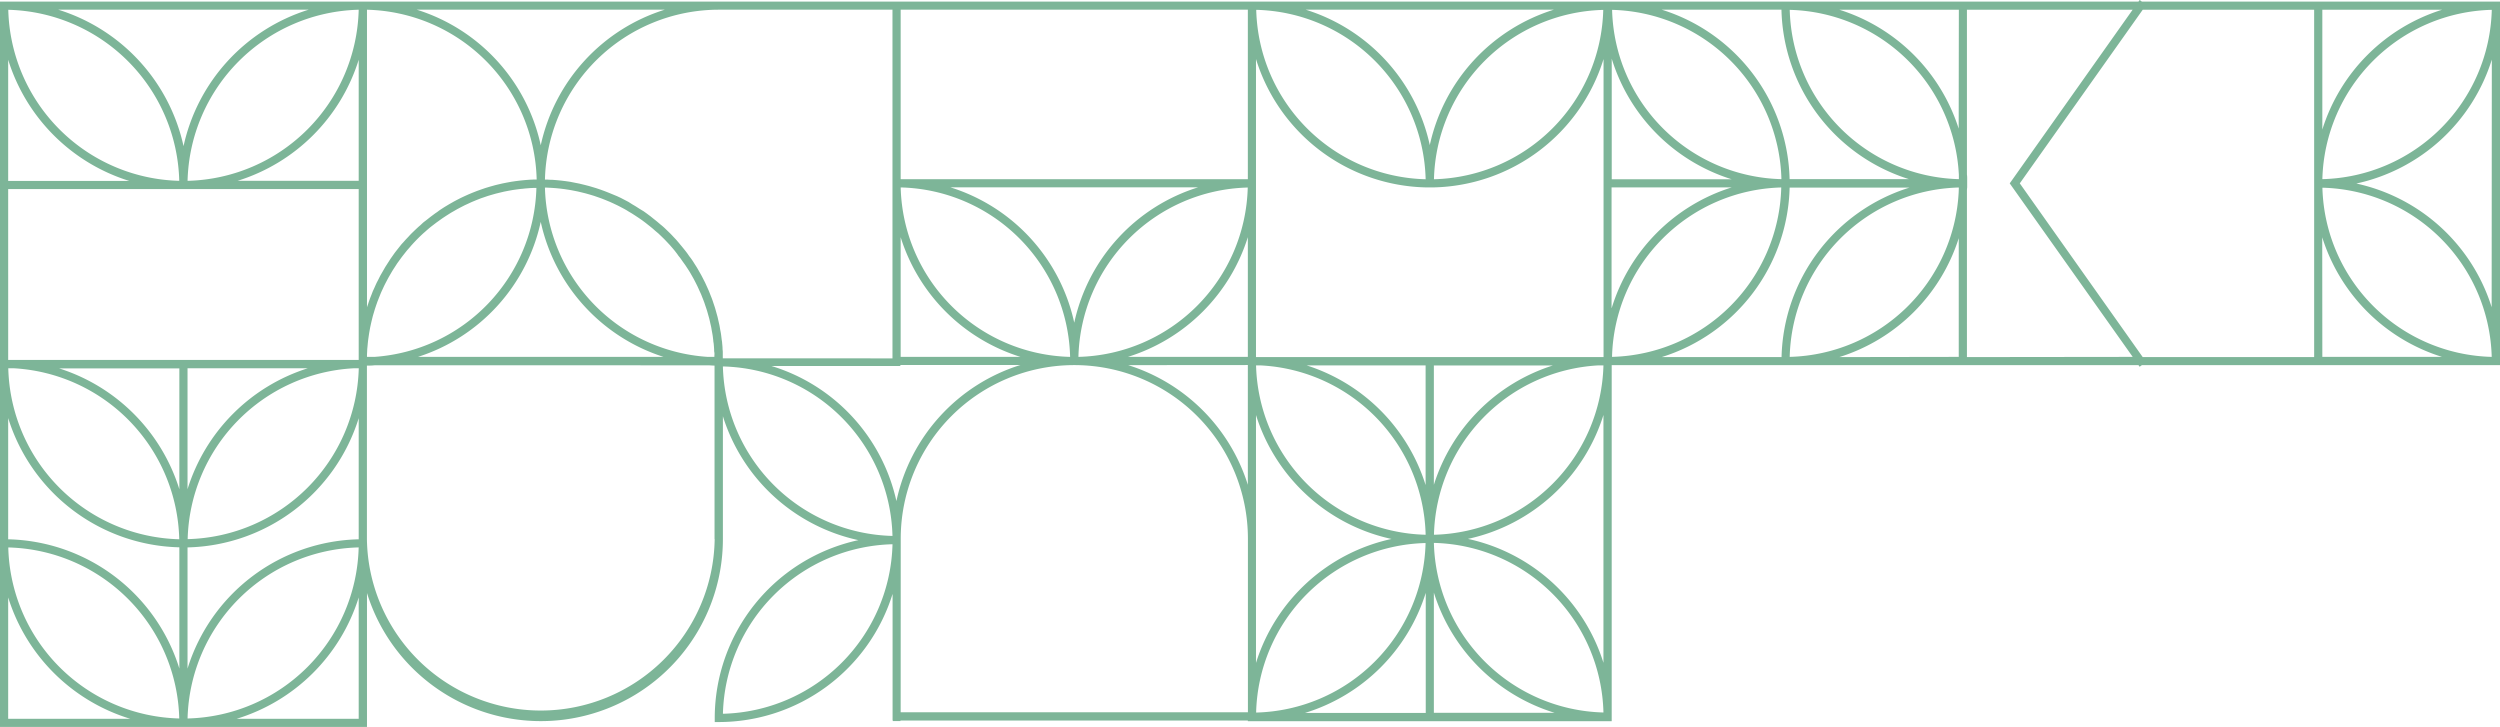
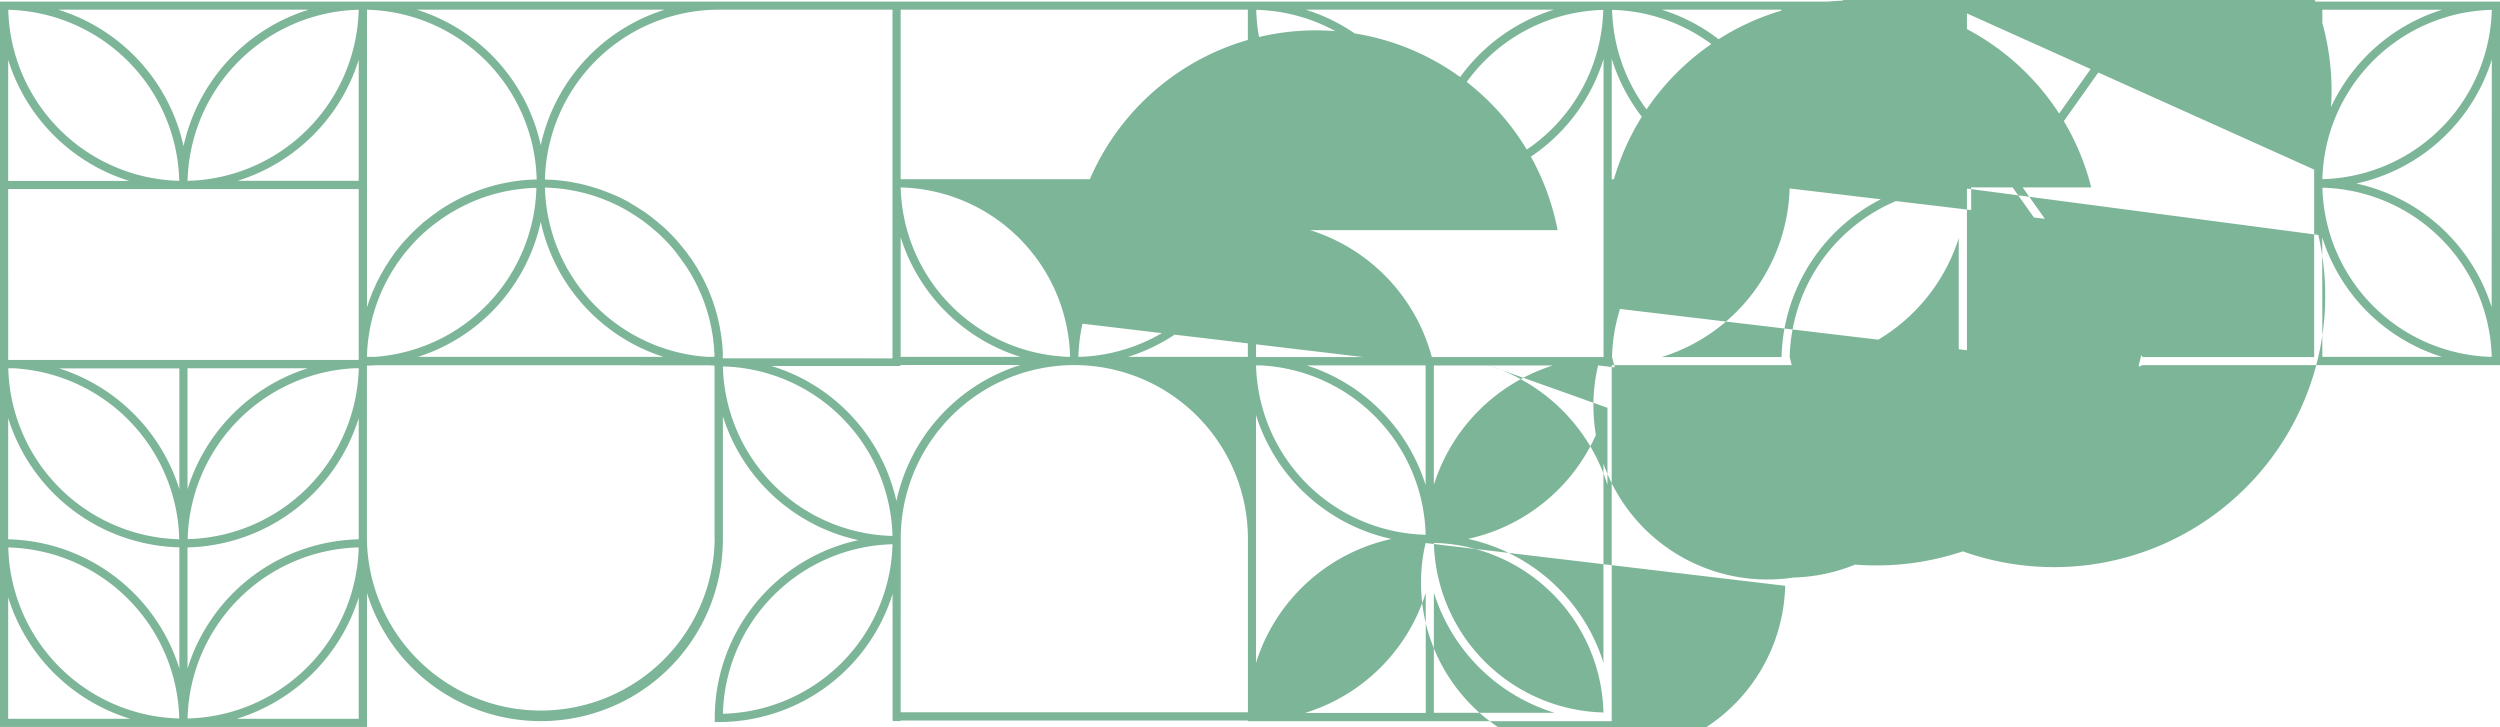
<svg xmlns="http://www.w3.org/2000/svg" viewBox="0 0 742.54 215.93">
  <defs>
    <style>.cls-1{fill:#7db598;}</style>
  </defs>
  <title>verdeclaro1</title>
  <g id="Capa_2" data-name="Capa 2">
    <g id="Capa_1-2" data-name="Capa 1">
-       <path id="verdeclaro1" class="cls-1" d="M741.32.48H636.18L635.5,0l-.34.48H478.71v0H0V109.38H0v50.76H0v55.78H109V176.14a54.07,54.07,0,0,0,105.71-16V123.63a54.26,54.26,0,0,0,40.25,36.8,54.11,54.11,0,0,0-42.67,52.82v1.21h1.21a54.12,54.12,0,0,0,51.61-38.06V214h.09v.17h2.25V214H370.63v.13h0v.08H478.7v-.08h0V108.53h0v-.08H635.16l.34.48.68-.48H742.54V.48Zm-16,2.42a54.22,54.22,0,0,0-35.55,35.59V2.9Zm14.78,0a51.62,51.62,0,0,1-50.32,50.31A51.62,51.62,0,0,1,740.1,2.92ZM266.25,148.83a54.21,54.21,0,0,0-37.14-40.13h38.31v-.28h35.63A54.18,54.18,0,0,0,266.25,148.83ZM106.54,160.11v.07A54.55,54.55,0,0,0,55.7,198.59v-36h0a54.59,54.59,0,0,0,50.84-38.38Zm-52-116.59A54.69,54.69,0,0,0,17.3,2.88H91.67A54.66,54.66,0,0,0,54.49,43.52Zm52-40.63A52.11,52.11,0,0,1,55.71,53.71,52.14,52.14,0,0,1,106.53,2.89ZM53.24,53.71A52.11,52.11,0,0,1,2.46,2.91,52.11,52.11,0,0,1,53.24,53.71Zm53.3-36v36h-36A54.67,54.67,0,0,0,106.54,17.75ZM109,2.89a51.69,51.69,0,0,1,50.4,50.43l-.78,0-1.32.06-1.41.11-1.31.13-1.38.17-1.3.19-1.36.25-1.27.25-1.33.31c-.42.1-.84.2-1.26.32s-.87.24-1.31.37l-1.23.37-1.28.44-1.2.43-1.25.49-1.18.49-1.22.55-1.15.54-1.19.61c-.37.2-.75.39-1.11.6s-.78.44-1.16.66l-1.08.65c-.38.23-.75.47-1.13.72s-.7.45-1,.69-.73.51-1.09.77l-1,.74c-.36.27-.71.55-1.06.83s-.65.51-1,.77-.69.59-1,.89-.62.53-.92.81-.66.62-1,.94l-.88.85c-.32.32-.63.66-.94,1s-.56.58-.83.88-.6.69-.9,1-.53.61-.78.92l-.86,1.09c-.24.31-.49.62-.73.94l-.81,1.15c-.23.32-.46.64-.68,1s-.51.79-.76,1.19-.43.65-.63,1l-.71,1.24-.58,1c-.23.43-.44.86-.66,1.3l-.52,1c-.21.45-.41.9-.61,1.36s-.31.67-.46,1-.38,1-.56,1.43c-.13.33-.27.67-.39,1-.18.49-.35,1-.51,1.49-.11.32-.22.63-.32.95V2.89Zm-2.44,106.49a52.13,52.13,0,0,1-50.82,50.75,52.13,52.13,0,0,1,49.42-50.75ZM55.7,145.31V109.38H91.43A54.7,54.7,0,0,0,55.7,145.31Zm-2.43,0a54.74,54.74,0,0,0-35.71-35.89H53.27Zm0,14.86A52.11,52.11,0,0,1,2.46,109.38H4.07A52.11,52.11,0,0,1,53.24,160.13ZM2.43,124.18a54.59,54.59,0,0,0,50.84,38.38v36A54.56,54.56,0,0,0,2.43,160.18v-36ZM53.24,213.4A52.1,52.1,0,0,1,2.46,162.6,52.11,52.11,0,0,1,53.24,213.4Zm53.29-50.81A52.11,52.11,0,0,1,55.71,213.4,52.12,52.12,0,0,1,106.53,162.59ZM109,106c0-.22,0-.43,0-.65l.06-1.21c0-.46.07-.92.11-1.39s.07-.79.11-1.18.11-.92.18-1.38.11-.77.17-1.16.16-.91.24-1.36.15-.76.23-1.13.2-.91.31-1.36l.27-1.1c.12-.45.25-.89.39-1.34s.2-.71.32-1.06.29-.89.45-1.33.23-.69.36-1,.34-.88.52-1.31.26-.67.4-1,.39-.87.59-1.3.29-.63.44-.94.44-.87.67-1.3.31-.6.47-.89c.24-.44.49-.86.74-1.29.16-.28.32-.56.49-.84.27-.44.55-.86.83-1.29l.5-.78c.3-.44.62-.87.93-1.3l.5-.69c.35-.46.71-.91,1.07-1.37l.44-.55c.44-.53.89-1,1.34-1.55.09-.1.17-.2.27-.3q1.65-1.83,3.47-3.48l.34-.29c.5-.45,1-.89,1.51-1.31.2-.17.41-.32.61-.48l1.31-1,.74-.53c.42-.3.83-.6,1.26-.89l.82-.54,1.24-.79c.29-.18.59-.35.89-.52l1.23-.71.95-.5,1.24-.64,1-.46c.41-.19.83-.39,1.25-.57s.69-.28,1-.42l1.26-.5c.36-.14.72-.26,1.08-.38l1.28-.44,1.11-.33,1.3-.37,1.14-.28,1.31-.31,1.17-.23,1.33-.24,1.19-.17,1.34-.17c.41,0,.81-.09,1.22-.12l1.36-.11,1.24-.06h.73A51.69,51.69,0,0,1,111.21,106Zm51.6-40.15A54.25,54.25,0,0,0,197.08,106H124.14A54.23,54.23,0,0,0,160.61,65.89Zm1.25-10.12h.68l1.31.07,1.3.09,1.29.13,1.28.16,1.28.2c.42.06.83.14,1.25.22l1.27.25,1.22.29,1.25.31,1.19.34,1.23.37,1.16.4,1.21.43,1.13.45,1.19.49,1.1.5,1.16.55c.36.18.72.36,1.07.55s.76.39,1.13.6.69.39,1,.6l1.1.65,1,.64,1.07.71c.33.22.65.46,1,.69l1,.75.93.74c.34.26.67.53,1,.8s.6.52.89.78l1,.84.86.82.91.89c.28.28.55.57.82.86l.87.93.78.9c.27.32.55.64.82,1s.5.63.74,1,.52.65.77,1l.7,1c.25.34.49.68.72,1s.44.68.66,1,.45.7.67,1.05.41.72.62,1.07l.61,1.08.57,1.11c.18.37.38.74.55,1.11s.35.76.52,1.15.35.74.51,1.12.31.8.47,1.19.3.76.44,1.14.28.83.42,1.24.26.76.38,1.14.25.86.37,1.29.22.76.32,1.14.21.9.31,1.35.18.75.26,1.13.17,1,.25,1.42.14.73.2,1.11.13,1,.19,1.52c0,.35.1.69.13,1,.06.58.1,1.16.13,1.74,0,.29,0,.57.07.86s0,.87,0,1.3h-2.11A51.69,51.69,0,0,1,161.86,55.77ZM373.05,17.54a54.09,54.09,0,0,0,50.4,38.12v0h2.43v0a54.08,54.08,0,0,0,50.4-38.12v88.51c-.57,0-1.13,0-1.69,0H374.74c-.56,0-1.12,0-1.69,0V17.54Zm105.66-.11a54.19,54.19,0,0,0,35.61,35.81H478.71Zm.11-14.5a51.6,51.6,0,0,1,50.29,50.28A51.58,51.58,0,0,1,478.82,2.93Zm103,50.28A51.6,51.6,0,0,1,531.58,2.93a51.6,51.6,0,0,1,50.23,48.92Zm-14.72,0H531.54a54.09,54.09,0,0,0-38-50.34h35.58A54.06,54.06,0,0,0,567.09,53.24ZM424.67,43.1A54.18,54.18,0,0,0,387.82,2.88h73.69A54.17,54.17,0,0,0,424.67,43.1ZM476.19,2.94a51.61,51.61,0,0,1-50.28,50.3A51.6,51.6,0,0,1,476.19,2.94Zm-52.75,50.3A51.62,51.62,0,0,1,373.12,2.92,51.62,51.62,0,0,1,423.44,53.24Zm-49,55.29a51.66,51.66,0,0,1,49,50.3,51.66,51.66,0,0,1-50.37-50.3Zm13.64,0h35.35v35.55A54.25,54.25,0,0,0,388.1,108.53ZM267.51,70.45A54.22,54.22,0,0,0,303.1,106H267.51Zm0-14.78A51.61,51.61,0,0,1,317.84,106,51.62,51.62,0,0,1,267.52,55.67ZM370.63,70.44V106H335A54.24,54.24,0,0,0,370.63,70.44ZM320.31,106a51.61,51.61,0,0,1,50.29-50.3A51.62,51.62,0,0,1,320.31,106Zm52.74,17.27a54.26,54.26,0,0,0,40.25,36.81,54.26,54.26,0,0,0-40.25,36.81Zm52.83-14.72h35.34A54.27,54.27,0,0,0,425.88,144ZM319.07,95.85a54.19,54.19,0,0,0-36.77-40.2h73.52A54.17,54.17,0,0,0,319.07,95.85Zm51.56,12.57V144a54.27,54.27,0,0,0-35.55-35.55Zm52.79,52.87a51.65,51.65,0,0,1-50.33,50.35A51.65,51.65,0,0,1,423.42,161.29Zm51.24-52.76h1.59a51.66,51.66,0,0,1-50.34,50.3A51.67,51.67,0,0,1,474.66,108.53Zm4-17.06V55.67h35.66A54.21,54.21,0,0,0,478.71,91.47Zm50.4-35.79A51.62,51.62,0,0,1,478.8,106,51.62,51.62,0,0,1,529.11,55.68Zm52.7,1.39A51.62,51.62,0,0,1,531.57,106a51.61,51.61,0,0,1,50.24-50.31Zm0-18.85A54.22,54.22,0,0,0,546.34,2.9h35.47ZM370.63,2.88V53.22H267.51V2.88H370.63Zm-155.95,0h50.4V53.22h0v53.22H215.77l-1.09,0v-.26h0V106h0c0-.47,0-1,0-1.42,0-.31-.05-.62-.07-.93,0-.6-.07-1.2-.13-1.8,0-.36-.1-.72-.14-1.09-.07-.53-.12-1.06-.2-1.59s-.14-.77-.21-1.15-.16-1-.26-1.49l-.27-1.18c-.11-.47-.21-1-.33-1.42s-.22-.79-.33-1.18-.25-.92-.39-1.37-.26-.78-.39-1.17-.29-.89-.45-1.33-.3-.77-.45-1.15-.33-.86-.51-1.29-.34-.76-.51-1.15l-.56-1.23c-.18-.38-.38-.75-.57-1.13s-.4-.79-.61-1.18-.42-.74-.63-1.11-.43-.77-.66-1.15-.45-.71-.68-1.07-.46-.75-.71-1.11-.48-.7-.73-1-.5-.72-.76-1.07-.51-.68-.77-1l-.81-1c-.27-.33-.55-.65-.83-1l-.85-1-.88-.93c-.29-.32-.59-.63-.89-.94l-.92-.89c-.31-.3-.62-.61-.94-.9s-.64-.57-1-.85l-1-.85c-.33-.27-.66-.54-1-.8l-1-.81c-.34-.26-.69-.5-1-.75l-1.06-.76L190,62.05l-1.09-.7c-.37-.23-.74-.44-1.11-.66L186.71,60c-.38-.21-.76-.4-1.14-.6l-1.17-.61-1.16-.54L182,57.74l-1.19-.49-1.24-.49-1.21-.44-1.27-.43-1.24-.37c-.43-.13-.86-.26-1.3-.37s-.84-.22-1.26-.32L172,54.52l-1.28-.25L169.36,54l-1.3-.19-1.38-.17-1.32-.13-1.4-.11c-.44,0-.88,0-1.33-.06l-.77,0A51.69,51.69,0,0,1,213.47,2.88ZM160.61,43.15A54.25,54.25,0,0,0,123.79,2.88h73.65A54.26,54.26,0,0,0,160.61,43.15ZM2.43,17.75a54.67,54.67,0,0,0,36,36h-36Zm104.11,38.4V106.9c-.57,0-1.14,0-1.71,0H4.16c-.58,0-1.15,0-1.73,0v0h0V56.15ZM2.43,177.45A54.7,54.7,0,0,0,38.71,213.5H2.43ZM70.27,213.5a54.71,54.71,0,0,0,36.27-36.05V213.5Zm142-53.39a51.65,51.65,0,0,1-103.29,0V108.59h0v0c.75,0,1.49,0,2.23-.09H210c.74,0,1.48.07,2.23.09v51.55Zm2.45-51.27a51.68,51.68,0,0,1,50.36,50.34A51.66,51.66,0,0,1,214.71,108.84Zm0,103.18a51.68,51.68,0,0,1,50.37-50.37A51.68,51.68,0,0,1,214.7,212Zm52.81-50.38V160a51.56,51.56,0,0,1,103.12,0v51.56H267.51Zm120.08,50.11a54.24,54.24,0,0,0,35.86-35.66v35.66ZM425.88,176a54.25,54.25,0,0,0,35.85,35.71H425.88Zm0-14.75a51.66,51.66,0,0,1,50.37,50.37A51.69,51.69,0,0,1,425.89,161.29ZM436,160.06a54.22,54.22,0,0,0,40.25-36.81v73.62A54.22,54.22,0,0,0,436,160.06Zm57.55-54a54.09,54.09,0,0,0,38-50.34h35.6a54.06,54.06,0,0,0-38,50.34Zm52.76,0a54.2,54.2,0,0,0,35.47-35.32V106Zm37.9,0V57.09c0-.48,0-.94.07-1.42h0V53.24h0c0-.47,0-.94-.07-1.41V2.9h49.21l-36,50.86-.5.7L633.45,106Zm103.1,0H636.42L599.91,54.46,636.42,2.9h50.92V106Zm2.43-35.58A54.19,54.19,0,0,0,725.32,106H689.77Zm0-14.73A51.6,51.6,0,0,1,740.08,106,51.6,51.6,0,0,1,689.79,55.7Zm50.32,35.5a54.17,54.17,0,0,0-40.19-36.74A54.2,54.2,0,0,0,740.11,17.7Z" />
+       <path id="verdeclaro1" class="cls-1" d="M741.32.48H636.18L635.5,0l-.34.48H478.71v0H0V109.38H0v50.76H0v55.78H109V176.14a54.07,54.07,0,0,0,105.71-16V123.63a54.26,54.26,0,0,0,40.25,36.8,54.11,54.11,0,0,0-42.67,52.82v1.21h1.21a54.12,54.12,0,0,0,51.61-38.06V214h.09v.17h2.25V214H370.63v.13h0v.08H478.7v-.08h0V108.53h0v-.08H635.16l.34.48.68-.48H742.54V.48Zm-16,2.42a54.22,54.22,0,0,0-35.55,35.59V2.9Zm14.78,0a51.62,51.62,0,0,1-50.32,50.31A51.62,51.62,0,0,1,740.1,2.92ZM266.25,148.83a54.21,54.21,0,0,0-37.14-40.13h38.31v-.28h35.63A54.18,54.18,0,0,0,266.25,148.83ZM106.54,160.11v.07A54.55,54.55,0,0,0,55.7,198.59v-36h0a54.59,54.59,0,0,0,50.84-38.38Zm-52-116.59A54.69,54.69,0,0,0,17.3,2.88H91.67A54.66,54.66,0,0,0,54.49,43.52Zm52-40.63A52.11,52.11,0,0,1,55.71,53.71,52.14,52.14,0,0,1,106.53,2.89ZM53.24,53.71A52.11,52.11,0,0,1,2.46,2.91,52.11,52.11,0,0,1,53.24,53.71Zm53.3-36v36h-36A54.67,54.67,0,0,0,106.54,17.75ZM109,2.89a51.69,51.69,0,0,1,50.4,50.43l-.78,0-1.32.06-1.41.11-1.31.13-1.38.17-1.3.19-1.36.25-1.27.25-1.33.31c-.42.1-.84.2-1.26.32s-.87.24-1.31.37l-1.23.37-1.28.44-1.2.43-1.25.49-1.18.49-1.22.55-1.15.54-1.19.61c-.37.2-.75.39-1.11.6s-.78.44-1.16.66l-1.08.65c-.38.23-.75.47-1.13.72s-.7.45-1,.69-.73.51-1.09.77l-1,.74c-.36.27-.71.55-1.06.83s-.65.51-1,.77-.69.59-1,.89-.62.53-.92.81-.66.62-1,.94l-.88.85c-.32.32-.63.66-.94,1s-.56.58-.83.88-.6.69-.9,1-.53.61-.78.92l-.86,1.09c-.24.31-.49.62-.73.94l-.81,1.15c-.23.32-.46.64-.68,1s-.51.79-.76,1.19-.43.65-.63,1l-.71,1.24-.58,1c-.23.43-.44.86-.66,1.3l-.52,1c-.21.45-.41.9-.61,1.36s-.31.67-.46,1-.38,1-.56,1.43c-.13.33-.27.67-.39,1-.18.49-.35,1-.51,1.49-.11.32-.22.63-.32.95V2.89Zm-2.44,106.49a52.13,52.13,0,0,1-50.82,50.75,52.13,52.13,0,0,1,49.42-50.75ZM55.7,145.31V109.38H91.43A54.7,54.7,0,0,0,55.7,145.31Zm-2.43,0a54.74,54.74,0,0,0-35.71-35.89H53.27Zm0,14.86A52.11,52.11,0,0,1,2.46,109.38H4.07A52.11,52.11,0,0,1,53.24,160.13ZM2.43,124.18a54.59,54.59,0,0,0,50.84,38.38v36A54.56,54.56,0,0,0,2.43,160.18v-36ZM53.24,213.4A52.1,52.1,0,0,1,2.46,162.6,52.11,52.11,0,0,1,53.24,213.4Zm53.29-50.81A52.11,52.11,0,0,1,55.71,213.4,52.12,52.12,0,0,1,106.53,162.59ZM109,106c0-.22,0-.43,0-.65l.06-1.21c0-.46.07-.92.11-1.39s.07-.79.11-1.18.11-.92.18-1.38.11-.77.17-1.16.16-.91.24-1.36.15-.76.23-1.13.2-.91.31-1.36l.27-1.1c.12-.45.25-.89.39-1.34s.2-.71.32-1.06.29-.89.45-1.33.23-.69.36-1,.34-.88.52-1.31.26-.67.4-1,.39-.87.59-1.3.29-.63.44-.94.44-.87.67-1.3.31-.6.47-.89c.24-.44.49-.86.74-1.29.16-.28.32-.56.49-.84.27-.44.55-.86.83-1.29l.5-.78c.3-.44.62-.87.93-1.3l.5-.69c.35-.46.71-.91,1.07-1.37l.44-.55c.44-.53.89-1,1.34-1.55.09-.1.17-.2.27-.3q1.65-1.83,3.47-3.48l.34-.29c.5-.45,1-.89,1.51-1.31.2-.17.41-.32.61-.48l1.31-1,.74-.53c.42-.3.83-.6,1.26-.89l.82-.54,1.24-.79c.29-.18.59-.35.89-.52l1.23-.71.95-.5,1.24-.64,1-.46c.41-.19.83-.39,1.25-.57s.69-.28,1-.42l1.26-.5c.36-.14.72-.26,1.08-.38l1.28-.44,1.11-.33,1.3-.37,1.14-.28,1.31-.31,1.17-.23,1.33-.24,1.19-.17,1.34-.17c.41,0,.81-.09,1.22-.12l1.36-.11,1.24-.06h.73A51.69,51.69,0,0,1,111.21,106Zm51.6-40.15A54.25,54.25,0,0,0,197.08,106H124.14A54.23,54.23,0,0,0,160.61,65.89Zm1.25-10.12h.68l1.31.07,1.3.09,1.29.13,1.28.16,1.28.2c.42.06.83.14,1.25.22l1.27.25,1.22.29,1.25.31,1.19.34,1.23.37,1.16.4,1.21.43,1.13.45,1.19.49,1.1.5,1.16.55c.36.18.72.36,1.07.55s.76.39,1.13.6.69.39,1,.6l1.1.65,1,.64,1.07.71c.33.22.65.46,1,.69l1,.75.93.74c.34.26.67.53,1,.8s.6.52.89.78l1,.84.86.82.91.89c.28.28.55.57.82.86l.87.93.78.9c.27.32.55.64.82,1s.5.63.74,1,.52.65.77,1l.7,1c.25.34.49.68.72,1s.44.68.66,1,.45.7.67,1.05.41.72.62,1.07l.61,1.08.57,1.11c.18.37.38.74.55,1.11s.35.76.52,1.15.35.74.51,1.12.31.8.47,1.19.3.76.44,1.14.28.83.42,1.24.26.76.38,1.14.25.86.37,1.29.22.76.32,1.14.21.9.31,1.35.18.75.26,1.13.17,1,.25,1.42.14.73.2,1.11.13,1,.19,1.52c0,.35.1.69.13,1,.06.58.1,1.16.13,1.74,0,.29,0,.57.07.86s0,.87,0,1.3h-2.11A51.69,51.69,0,0,1,161.86,55.77ZM373.05,17.54a54.09,54.09,0,0,0,50.4,38.12v0h2.43v0a54.08,54.08,0,0,0,50.4-38.12v88.51c-.57,0-1.13,0-1.69,0H374.74c-.56,0-1.12,0-1.69,0V17.54Zm105.66-.11a54.19,54.19,0,0,0,35.61,35.81H478.71Zm.11-14.5a51.6,51.6,0,0,1,50.29,50.28A51.58,51.58,0,0,1,478.82,2.93Zm103,50.28A51.6,51.6,0,0,1,531.58,2.93a51.6,51.6,0,0,1,50.23,48.92Zm-14.72,0H531.54a54.09,54.09,0,0,0-38-50.34h35.58A54.06,54.06,0,0,0,567.09,53.24ZM424.67,43.1A54.18,54.18,0,0,0,387.82,2.88h73.69A54.17,54.17,0,0,0,424.67,43.1ZM476.19,2.94a51.61,51.61,0,0,1-50.28,50.3A51.6,51.6,0,0,1,476.19,2.94Zm-52.75,50.3A51.62,51.62,0,0,1,373.12,2.92,51.62,51.62,0,0,1,423.44,53.24Zm-49,55.29a51.66,51.66,0,0,1,49,50.3,51.66,51.66,0,0,1-50.37-50.3Zm13.64,0h35.35v35.55A54.25,54.25,0,0,0,388.1,108.53ZM267.51,70.45A54.22,54.22,0,0,0,303.1,106H267.51Zm0-14.78A51.61,51.61,0,0,1,317.84,106,51.62,51.62,0,0,1,267.52,55.67ZM370.63,70.44V106H335A54.24,54.24,0,0,0,370.63,70.44ZM320.31,106a51.61,51.61,0,0,1,50.29-50.3A51.62,51.62,0,0,1,320.31,106Zm52.74,17.27a54.26,54.26,0,0,0,40.25,36.81,54.26,54.26,0,0,0-40.25,36.81Zm52.83-14.72h35.34A54.27,54.27,0,0,0,425.88,144Za54.19,54.19,0,0,0-36.77-40.2h73.52A54.17,54.17,0,0,0,319.07,95.85Zm51.56,12.57V144a54.27,54.27,0,0,0-35.55-35.55Zm52.79,52.87a51.65,51.65,0,0,1-50.33,50.35A51.65,51.65,0,0,1,423.42,161.29Zm51.24-52.76h1.59a51.66,51.66,0,0,1-50.34,50.3A51.67,51.67,0,0,1,474.66,108.53Zm4-17.06V55.67h35.66A54.21,54.21,0,0,0,478.71,91.47Zm50.4-35.79A51.62,51.62,0,0,1,478.8,106,51.62,51.62,0,0,1,529.11,55.68Zm52.7,1.39A51.62,51.62,0,0,1,531.57,106a51.61,51.61,0,0,1,50.24-50.31Zm0-18.85A54.22,54.22,0,0,0,546.34,2.9h35.47ZM370.63,2.88V53.22H267.51V2.88H370.63Zm-155.95,0h50.4V53.22h0v53.22H215.77l-1.09,0v-.26h0V106h0c0-.47,0-1,0-1.42,0-.31-.05-.62-.07-.93,0-.6-.07-1.2-.13-1.8,0-.36-.1-.72-.14-1.09-.07-.53-.12-1.06-.2-1.59s-.14-.77-.21-1.15-.16-1-.26-1.49l-.27-1.18c-.11-.47-.21-1-.33-1.42s-.22-.79-.33-1.18-.25-.92-.39-1.37-.26-.78-.39-1.17-.29-.89-.45-1.33-.3-.77-.45-1.15-.33-.86-.51-1.29-.34-.76-.51-1.15l-.56-1.23c-.18-.38-.38-.75-.57-1.13s-.4-.79-.61-1.18-.42-.74-.63-1.11-.43-.77-.66-1.15-.45-.71-.68-1.07-.46-.75-.71-1.11-.48-.7-.73-1-.5-.72-.76-1.07-.51-.68-.77-1l-.81-1c-.27-.33-.55-.65-.83-1l-.85-1-.88-.93c-.29-.32-.59-.63-.89-.94l-.92-.89c-.31-.3-.62-.61-.94-.9s-.64-.57-1-.85l-1-.85c-.33-.27-.66-.54-1-.8l-1-.81c-.34-.26-.69-.5-1-.75l-1.06-.76L190,62.05l-1.09-.7c-.37-.23-.74-.44-1.11-.66L186.71,60c-.38-.21-.76-.4-1.14-.6l-1.17-.61-1.16-.54L182,57.74l-1.19-.49-1.24-.49-1.21-.44-1.27-.43-1.24-.37c-.43-.13-.86-.26-1.3-.37s-.84-.22-1.26-.32L172,54.52l-1.28-.25L169.36,54l-1.3-.19-1.38-.17-1.32-.13-1.4-.11c-.44,0-.88,0-1.33-.06l-.77,0A51.69,51.69,0,0,1,213.47,2.88ZM160.61,43.15A54.25,54.25,0,0,0,123.79,2.88h73.65A54.26,54.26,0,0,0,160.61,43.15ZM2.43,17.75a54.67,54.67,0,0,0,36,36h-36Zm104.11,38.4V106.9c-.57,0-1.14,0-1.71,0H4.16c-.58,0-1.15,0-1.73,0v0h0V56.15ZM2.43,177.45A54.7,54.7,0,0,0,38.71,213.5H2.43ZM70.27,213.5a54.71,54.71,0,0,0,36.27-36.05V213.5Zm142-53.39a51.65,51.65,0,0,1-103.29,0V108.59h0v0c.75,0,1.49,0,2.23-.09H210c.74,0,1.48.07,2.23.09v51.55Zm2.45-51.27a51.68,51.68,0,0,1,50.36,50.34A51.66,51.66,0,0,1,214.71,108.84Zm0,103.18a51.68,51.68,0,0,1,50.37-50.37A51.68,51.68,0,0,1,214.7,212Zm52.81-50.38V160a51.56,51.56,0,0,1,103.12,0v51.56H267.51Zm120.08,50.11a54.24,54.24,0,0,0,35.86-35.66v35.66ZM425.88,176a54.25,54.25,0,0,0,35.85,35.71H425.88Zm0-14.75a51.66,51.66,0,0,1,50.37,50.37A51.69,51.69,0,0,1,425.89,161.29ZM436,160.06a54.22,54.22,0,0,0,40.25-36.81v73.62A54.22,54.22,0,0,0,436,160.06Zm57.55-54a54.09,54.09,0,0,0,38-50.34h35.6a54.06,54.06,0,0,0-38,50.34Zm52.76,0a54.2,54.2,0,0,0,35.47-35.32V106Zm37.9,0V57.09c0-.48,0-.94.07-1.42h0V53.24h0c0-.47,0-.94-.07-1.41V2.9h49.21l-36,50.86-.5.7L633.45,106Zm103.1,0H636.42L599.91,54.46,636.42,2.9h50.92V106Zm2.43-35.58A54.19,54.19,0,0,0,725.32,106H689.77Zm0-14.73A51.6,51.6,0,0,1,740.08,106,51.6,51.6,0,0,1,689.79,55.7Zm50.32,35.5a54.17,54.17,0,0,0-40.19-36.74A54.2,54.2,0,0,0,740.11,17.7Z" />
    </g>
  </g>
</svg>